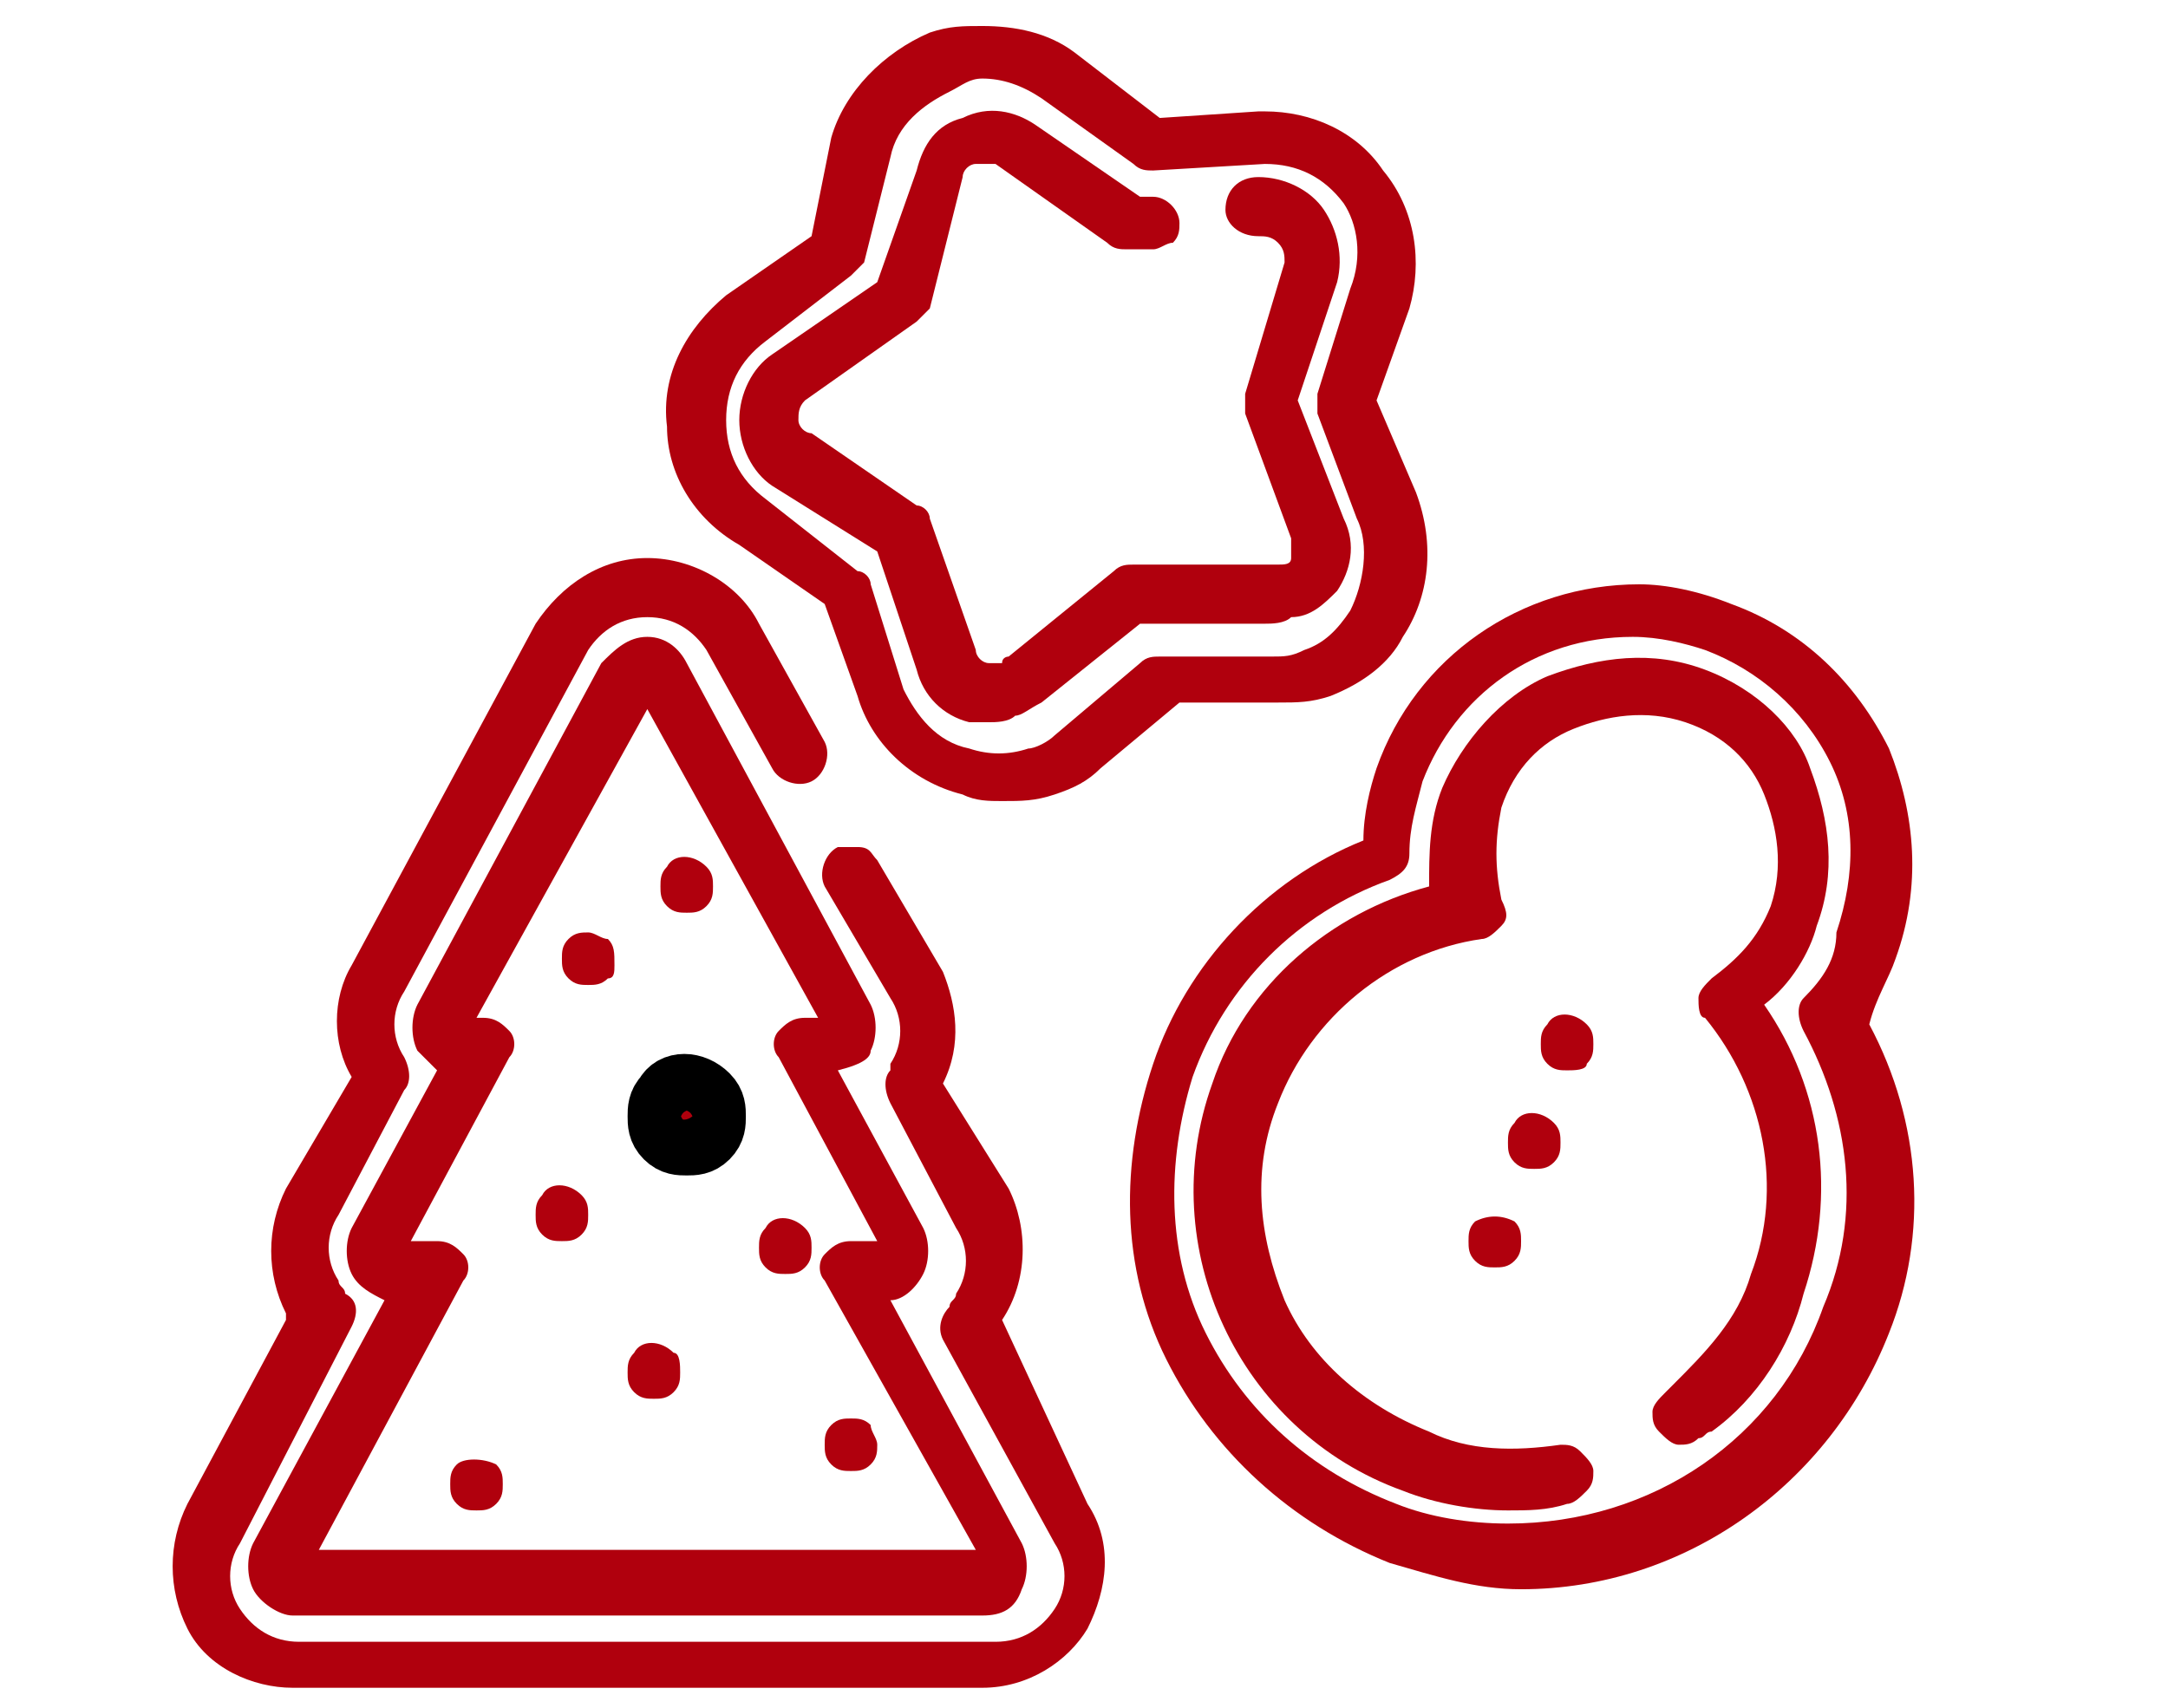
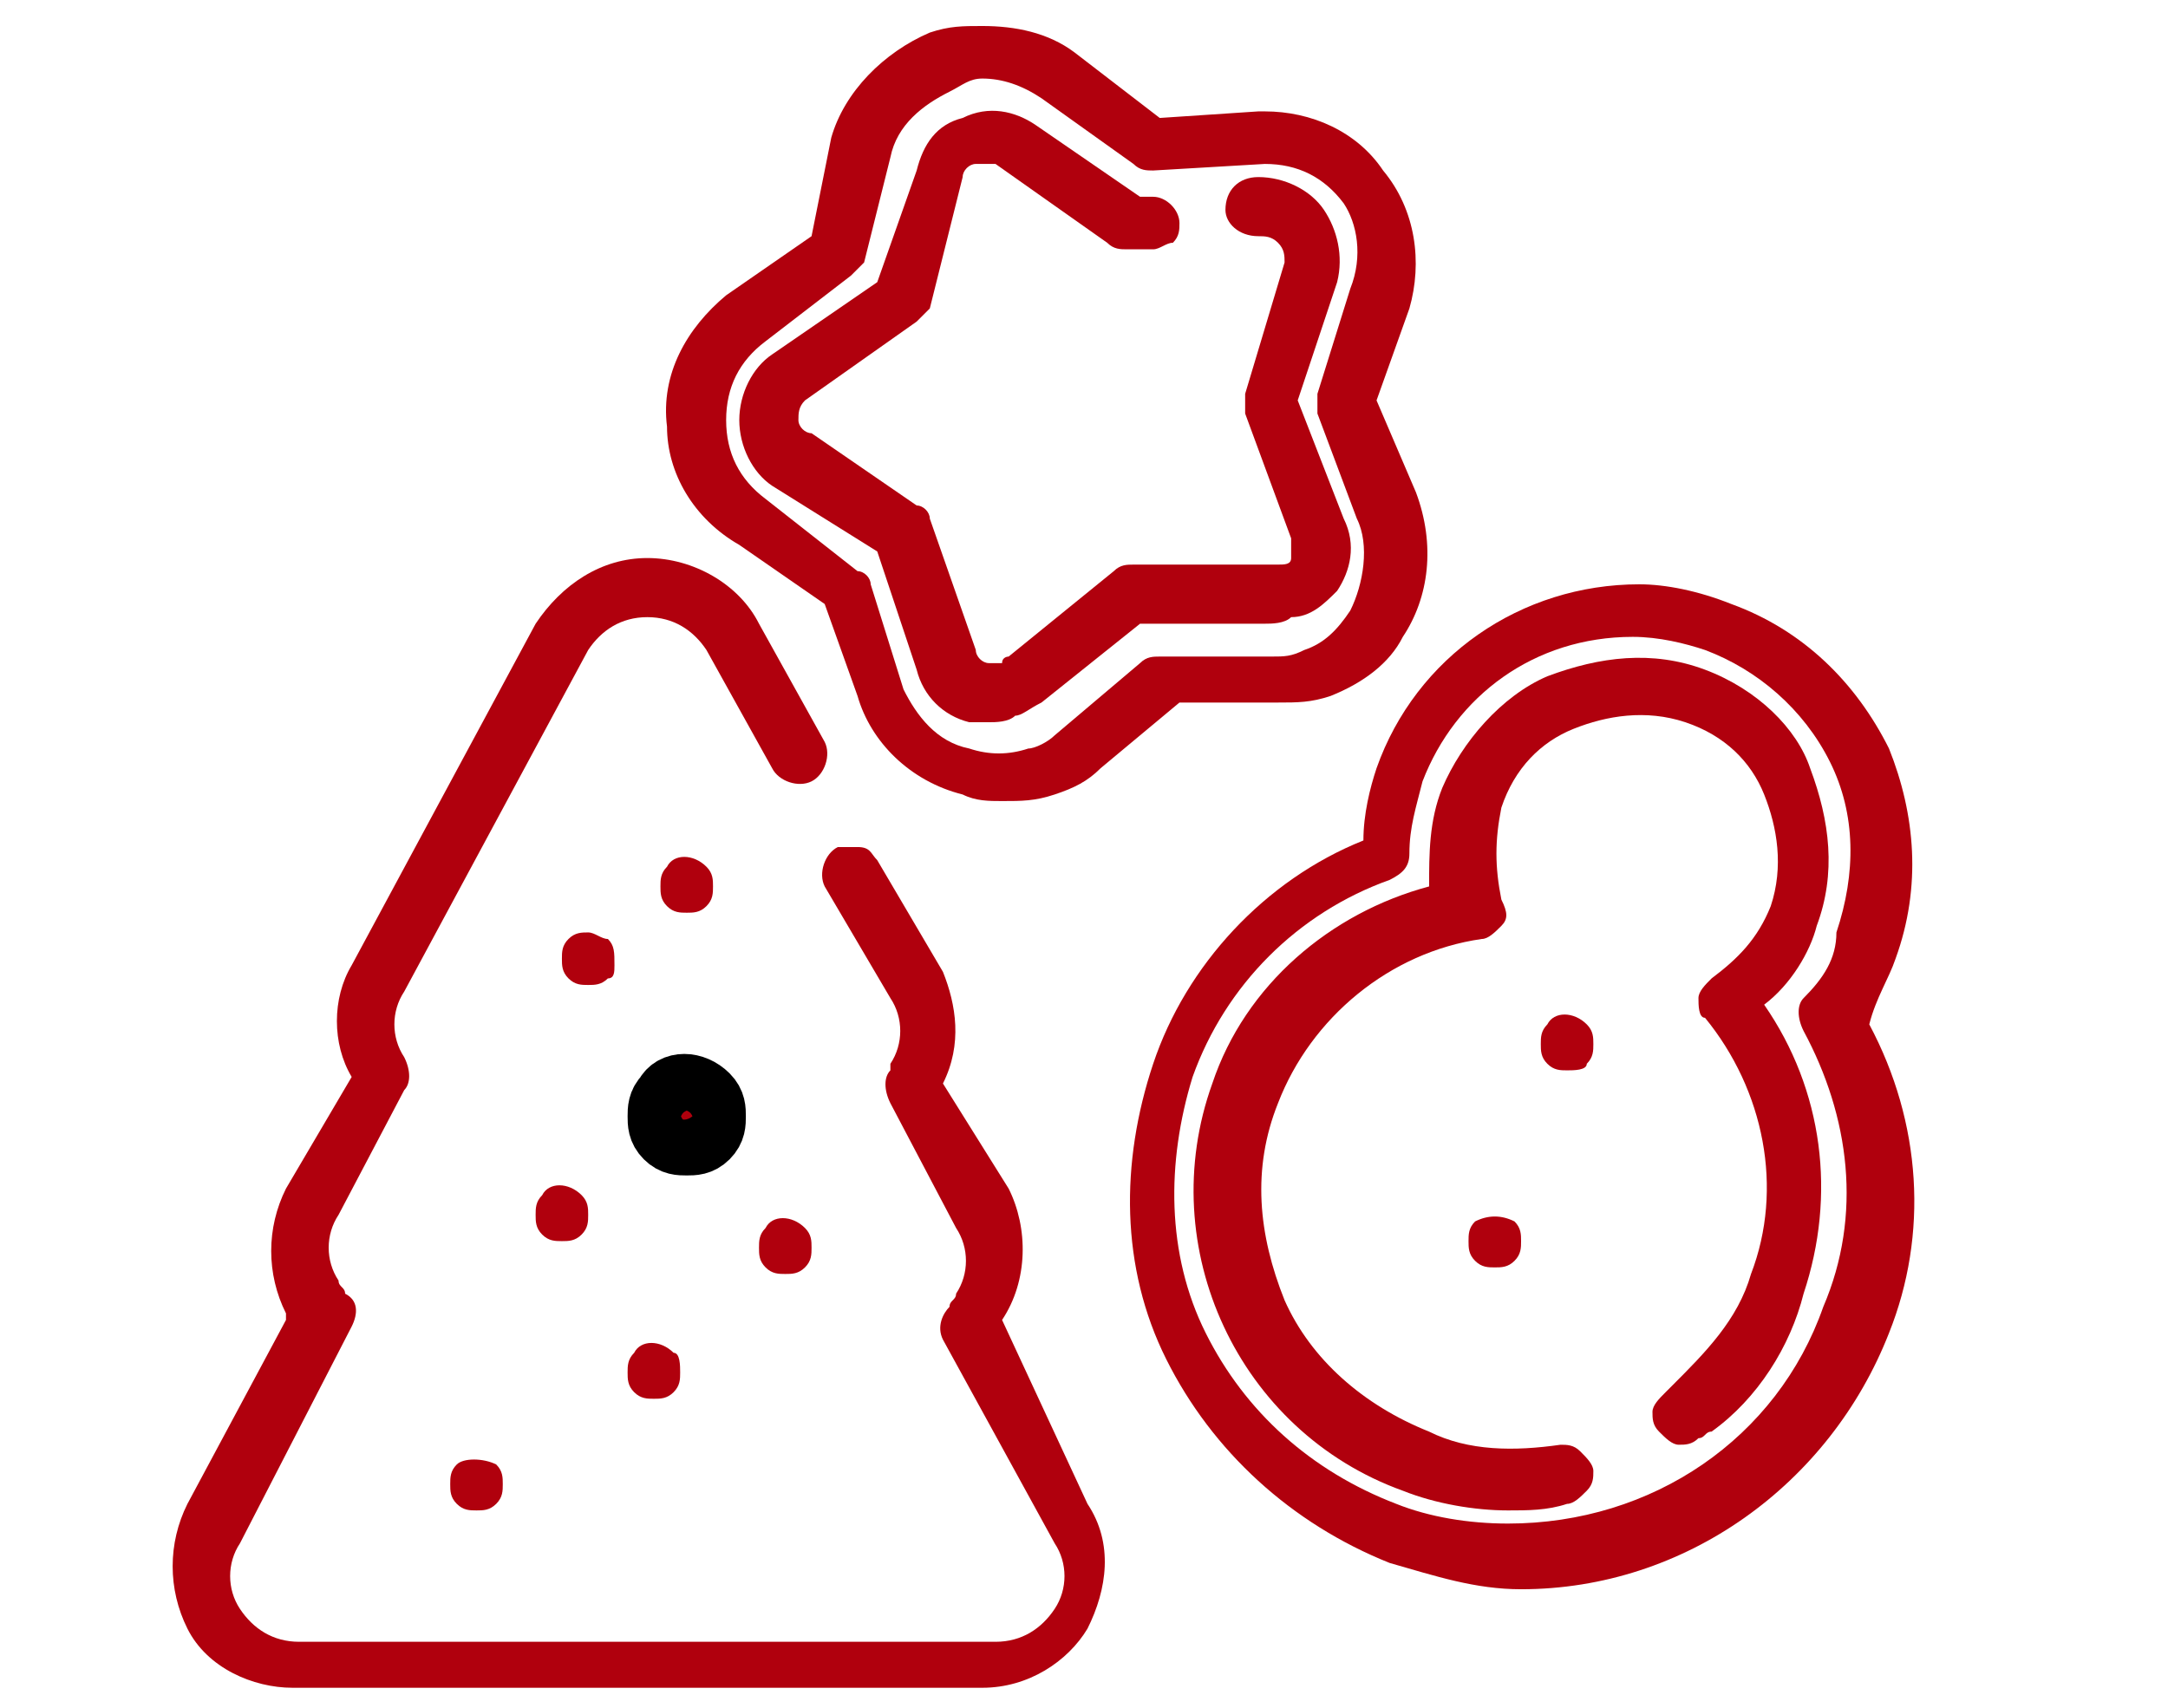
<svg xmlns="http://www.w3.org/2000/svg" width="33" height="26">
  <style type="text/css">.st0{fill:#b0000d;}</style>
  <g>
    <title>background</title>
    <rect fill="none" id="canvas_background" height="28" width="35" y="-1" x="-1" />
  </g>
  <g>
    <title>Layer 1</title>
    <g id="svg_1">
      <path id="svg_2" d="m28.853,14.596c0.4,-1.1 0.3,-2.2 -0.1,-3.2c-0.5,-1 -1.3,-1.8 -2.4,-2.2c-0.5,-0.2 -1,-0.3 -1.4,-0.3c-1.8,0 -3.4,1.1 -4,2.8c-0.1,0.3 -0.2,0.7 -0.2,1.1c-1.5,0.6 -2.7,1.9 -3.2,3.4c-0.5,1.5 -0.5,3.1 0.2,4.5c0.7,1.4 1.9,2.5 3.4,3.1c0.7,0.2 1.3,0.4 2,0.4c2.5,0 4.7,-1.6 5.6,-3.9c0.6,-1.5 0.5,-3.2 -0.3,-4.7c0.1,-0.4 0.3,-0.7 0.4,-1zm-1.4,0.6c-0.1,0.1 -0.1,0.3 0,0.5c0.7,1.3 0.9,2.8 0.3,4.2c-0.7,2 -2.6,3.3 -4.8,3.3c-0.6,0 -1.2,-0.1 -1.7,-0.3c-1.3,-0.5 -2.3,-1.4 -2.9,-2.6c-0.6,-1.2 -0.6,-2.6 -0.2,-3.9c0.5,-1.4 1.6,-2.5 3,-3c0.2,-0.1 0.3,-0.2 0.3,-0.4c0,-0.4 0.1,-0.7 0.2,-1.1c0.5,-1.3 1.7,-2.2 3.2,-2.2c0.4,0 0.8,0.1 1.1,0.2c0.8,0.3 1.5,0.9 1.9,1.7c0.4,0.8 0.4,1.7 0.1,2.6c0,0.4 -0.2,0.7 -0.5,1z" class="st0" />
      <path id="svg_3" d="m25.953,10.196c-0.8,-0.3 -1.6,-0.2 -2.4,0.1c-0.7,0.3 -1.3,1 -1.6,1.7c-0.2,0.5 -0.2,1 -0.2,1.5c-1.5,0.4 -2.8,1.5 -3.3,3c-0.9,2.5 0.4,5.3 2.9,6.2c0.5,0.2 1.1,0.3 1.6,0.3c0.3,0 0.6,0 0.9,-0.1c0.1,0 0.2,-0.1 0.3,-0.2c0.1,-0.1 0.1,-0.2 0.1,-0.3c0,-0.1 -0.1,-0.2 -0.2,-0.3c-0.1,-0.1 -0.2,-0.1 -0.3,-0.1c-0.7,0.1 -1.4,0.1 -2,-0.2c-1,-0.4 -1.8,-1.1 -2.2,-2c-0.4,-1 -0.5,-2 -0.1,-3c0.5,-1.3 1.7,-2.3 3.1,-2.5c0.1,0 0.2,-0.1 0.3,-0.2s0.1,-0.2 0,-0.4c-0.1,-0.5 -0.1,-0.9 0,-1.4c0.2,-0.6 0.6,-1 1.1,-1.2c0.5,-0.2 1.1,-0.3 1.7,-0.1c0.6,0.2 1,0.6 1.2,1.1c0.2,0.5 0.3,1.1 0.1,1.7c-0.2,0.5 -0.5,0.8 -0.9,1.1c-0.1,0.1 -0.2,0.2 -0.2,0.3c0,0.1 0,0.3 0.1,0.3c0.9,1.1 1.2,2.6 0.7,3.9c-0.2,0.7 -0.7,1.2 -1.2,1.7c0,0 -0.1,0.1 -0.1,0.1c-0.1,0.1 -0.2,0.2 -0.2,0.3c0,0.1 0,0.2 0.1,0.3s0.2,0.2 0.3,0.2c0.1,0 0.2,0 0.3,-0.1c0.1,0 0.1,-0.1 0.2,-0.1c0.7,-0.5 1.2,-1.3 1.4,-2.1c0.5,-1.5 0.3,-3.1 -0.6,-4.4c0.4,-0.3 0.7,-0.8 0.8,-1.2c0.3,-0.8 0.2,-1.6 -0.1,-2.4c-0.2,-0.6 -0.8,-1.2 -1.6,-1.5z" class="st0" />
      <path id="svg_4" d="m24.153,16.196c0.1,-0.1 0.1,-0.2 0.1,-0.3c0,-0.1 0,-0.2 -0.1,-0.3c-0.2,-0.2 -0.5,-0.2 -0.6,0c-0.1,0.1 -0.1,0.2 -0.1,0.3c0,0.1 0,0.2 0.1,0.3c0.1,0.1 0.2,0.1 0.3,0.1c0.1,0 0.3,0 0.3,-0.1z" class="st0" />
-       <path id="svg_5" d="m23.653,17.696c0.1,-0.1 0.1,-0.2 0.1,-0.3c0,-0.1 0,-0.2 -0.1,-0.3c-0.2,-0.2 -0.5,-0.2 -0.6,0c-0.1,0.1 -0.1,0.2 -0.1,0.3c0,0.1 0,0.2 0.1,0.3c0.1,0.1 0.2,0.1 0.3,0.1c0.1,0 0.2,0 0.3,-0.1z" class="st0" />
      <path id="svg_6" d="m22.453,18.596c-0.1,0.1 -0.1,0.2 -0.1,0.3c0,0.1 0,0.2 0.1,0.3c0.1,0.1 0.2,0.1 0.3,0.1s0.2,0 0.3,-0.1c0.1,-0.1 0.1,-0.2 0.1,-0.3s0,-0.2 -0.1,-0.3c-0.2,-0.1 -0.4,-0.1 -0.6,0z" class="st0" />
      <path id="svg_7" d="m11.253,8.296l1.3,0.9l0.5,1.4c0.2,0.7 0.8,1.3 1.6,1.5c0.2,0.1 0.4,0.1 0.6,0.1c0.3,0 0.5,0 0.8,-0.1c0.3,-0.1 0.5,-0.2 0.7,-0.4l1.2,-1l1.5,0c0.3,0 0.5,0 0.8,-0.1c0.5,-0.2 0.9,-0.5 1.1,-0.9c0.4,-0.6 0.5,-1.4 0.2,-2.2l-0.6,-1.4l0.5,-1.4c0.2,-0.7 0.1,-1.5 -0.4,-2.1c-0.4,-0.6 -1.1,-0.9 -1.8,-0.9c0,0 -0.1,0 -0.1,0l-1.5,0.1l-1.3,-1c-0.4,-0.3 -0.9,-0.4 -1.4,-0.4c-0.3,0 -0.5,0 -0.8,0.1c-0.7,0.3 -1.3,0.9 -1.5,1.6l-0.3,1.5l-1.3,0.9c-0.6,0.5 -1,1.2 -0.9,2c0,0.7 0.4,1.4 1.1,1.8zm9.3,-3.9l-0.5,1.6c0,0.1 0,0.2 0,0.3l0.6,1.6c0.2,0.4 0.1,1 -0.1,1.4c-0.2,0.3 -0.4,0.5 -0.7,0.6c-0.2,0.1 -0.3,0.1 -0.5,0.1l-1.7,0c-0.1,0 -0.2,0 -0.3,0.1l-1.3,1.1c-0.1,0.1 -0.3,0.2 -0.4,0.2c-0.3,0.1 -0.6,0.1 -0.9,0c-0.5,-0.1 -0.8,-0.5 -1,-0.9l-0.5,-1.6c0,-0.1 -0.1,-0.2 -0.2,-0.2l-1.4,-1.1c-0.4,-0.3 -0.6,-0.7 -0.6,-1.2c0,-0.5 0.2,-0.9 0.6,-1.2l1.3,-1c0.1,-0.1 0.1,-0.1 0.2,-0.2l0.4,-1.6c0.1,-0.5 0.5,-0.8 0.9,-1c0.2,-0.1 0.3,-0.2 0.5,-0.2c0.3,0 0.6,0.1 0.9,0.3l1.4,1c0.1,0.1 0.2,0.1 0.3,0.1l1.7,-0.1c0.5,0 0.9,0.2 1.2,0.6c0.2,0.3 0.3,0.8 0.1,1.3z" class="st0" />
      <path id="svg_8" d="m19.153,2.696c0,0 0,0 0,0c-0.3,0 -0.5,0.2 -0.5,0.5c0,0.2 0.2,0.4 0.5,0.4c0.1,0 0.2,0 0.3,0.1c0.1,0.1 0.1,0.2 0.1,0.3l-0.6,2c0,0.1 0,0.2 0,0.3l0.7,1.9c0,0.1 0,0.2 0,0.3c0,0.1 -0.1,0.1 -0.2,0.1c0,0 -0.1,0 -0.1,0l-2.1,0c-0.1,0 -0.2,0 -0.3,0.1l-1.6,1.3c0,0 -0.1,0 -0.1,0.1c-0.1,0 -0.1,0 -0.2,0c-0.1,0 -0.2,-0.1 -0.2,-0.2l-0.7,-2c0,-0.1 -0.1,-0.2 -0.2,-0.2l-1.6,-1.1c-0.1,0 -0.2,-0.1 -0.2,-0.2c0,-0.1 0,-0.2 0.1,-0.3l1.7,-1.2c0.1,-0.1 0.1,-0.1 0.2,-0.2l0.5,-2c0,-0.1 0.1,-0.2 0.2,-0.2c0.1,0 0.2,0 0.3,0l1.7,1.2c0.1,0.1 0.2,0.1 0.3,0.1l0.4,0c0.1,0 0.2,-0.1 0.3,-0.1c0.1,-0.1 0.1,-0.2 0.1,-0.3c0,-0.2 -0.2,-0.4 -0.4,-0.4c0,0 0,0 0,0l-0.2,0l-1.6,-1.1c-0.3,-0.2 -0.7,-0.3 -1.1,-0.1c-0.4,0.1 -0.6,0.4 -0.7,0.8l-0.6,1.7l-1.6,1.1c-0.3,0.2 -0.5,0.6 -0.5,1s0.2,0.8 0.5,1l1.6,1l0.6,1.8c0.1,0.4 0.4,0.7 0.8,0.8c0.1,0 0.2,0 0.3,0c0.1,0 0.3,0 0.4,-0.1c0.1,0 0.2,-0.1 0.4,-0.2l1.5,-1.2l1.9,0c0.1,0 0.3,0 0.4,-0.1c0.3,0 0.5,-0.2 0.7,-0.4c0.2,-0.3 0.3,-0.7 0.1,-1.1l-0.7,-1.8l0.6,-1.8c0.1,-0.4 0,-0.8 -0.2,-1.1c-0.2,-0.3 -0.6,-0.5 -1,-0.5z" class="st0" />
      <path id="svg_9" d="m15.253,20.096c0,0 0,-0.1 0,0c0.4,-0.6 0.4,-1.4 0.1,-2l-1,-1.6c0.3,-0.6 0.2,-1.2 0,-1.7l-1,-1.7c-0.1,-0.1 -0.1,-0.2 -0.3,-0.2c-0.1,0 -0.2,0 -0.3,0c-0.2,0.1 -0.3,0.4 -0.2,0.6l1,1.7c0.2,0.3 0.2,0.7 0,1c0,0 0,0 0,0.1c-0.1,0.1 -0.1,0.3 0,0.5l1,1.9c0.2,0.3 0.2,0.7 0,1c0,0.1 -0.1,0.1 -0.1,0.2c-0.1,0.1 -0.2,0.3 -0.1,0.5l1.7,3.1c0.2,0.3 0.2,0.7 0,1c-0.2,0.3 -0.5,0.5 -0.9,0.5l-10.6,0c-0.4,0 -0.7,-0.2 -0.9,-0.5c-0.2,-0.3 -0.2,-0.7 0,-1l1.7,-3.3c0.1,-0.2 0.1,-0.4 -0.1,-0.5c0,-0.1 -0.1,-0.1 -0.1,-0.2c-0.2,-0.3 -0.2,-0.7 0,-1l1,-1.9c0.1,-0.1 0.1,-0.3 0,-0.5c0,0 0,0 0,0c-0.2,-0.3 -0.2,-0.7 0,-1l2.8,-5.2c0.2,-0.3 0.5,-0.5 0.9,-0.5s0.7,0.2 0.9,0.5l1,1.8c0.1,0.2 0.4,0.3 0.6,0.2s0.3,-0.4 0.2,-0.6l-1,-1.8c-0.3,-0.6 -1,-1 -1.7,-1s-1.3,0.4 -1.7,1l-2.8,5.2c-0.3,0.5 -0.3,1.2 0,1.7l-1,1.7c-0.3,0.6 -0.3,1.3 0,1.9c0,0 0,0.1 0,0.1l-1.5,2.8c-0.3,0.6 -0.3,1.3 0,1.9c0.3,0.6 1,0.9 1.6,0.9l10.5,0c0.7,0 1.3,-0.4 1.6,-0.9c0.3,-0.6 0.4,-1.3 0,-1.9l-1.3,-2.8z" class="st0" />
-       <path id="svg_10" d="m13.253,15.996c0.1,-0.2 0.1,-0.5 0,-0.7l-2.8,-5.2c-0.1,-0.2 -0.3,-0.4 -0.6,-0.4s-0.5,0.2 -0.7,0.4l-2.8,5.2c-0.1,0.2 -0.1,0.5 0,0.7c0.1,0.1 0.2,0.2 0.3,0.3l-1.3,2.4c-0.1,0.2 -0.1,0.5 0,0.7c0.1,0.2 0.3,0.3 0.5,0.4l-2,3.7c-0.1,0.2 -0.1,0.5 0,0.7c0.1,0.2 0.4,0.4 0.6,0.4l10.5,0c0.3,0 0.5,-0.1 0.6,-0.4c0.1,-0.2 0.1,-0.5 0,-0.7l-2,-3.7c0.2,0 0.4,-0.2 0.5,-0.4c0.1,-0.2 0.1,-0.5 0,-0.7l-1.3,-2.4c0.4,-0.1 0.5,-0.2 0.5,-0.3zm-6.2,3.5c0.1,-0.1 0.1,-0.3 0,-0.4c-0.1,-0.1 -0.2,-0.2 -0.4,-0.2l-0.4,0l1.5,-2.8c0.1,-0.1 0.1,-0.3 0,-0.4s-0.2,-0.2 -0.4,-0.2l-0.1,0l2.6,-4.7l2.6,4.7l-0.2,0c-0.2,0 -0.3,0.1 -0.4,0.2c-0.1,0.1 -0.1,0.3 0,0.4l1.5,2.8l-0.4,0c-0.2,0 -0.3,0.1 -0.4,0.2s-0.1,0.3 0,0.4l2.3,4.1l-10,0l2.2,-4.1z" class="st0" />
      <path stroke="null" style="vector-effect: non-scaling-stroke;" id="svg_11" d="m10.753,16.696c-0.2,-0.2 -0.5,-0.2 -0.6,0c-0.1,0.1 -0.1,0.2 -0.1,0.3s0,0.2 0.1,0.3c0.1,0.1 0.2,0.1 0.3,0.1c0.1,0 0.2,0 0.3,-0.1c0.1,-0.1 0.1,-0.2 0.1,-0.3c0,-0.1 0,-0.2 -0.1,-0.3l0,0z" class="st0" />
      <path id="svg_12" d="m8.253,18.196c-0.1,0.1 -0.1,0.2 -0.1,0.3c0,0.1 0,0.2 0.1,0.3c0.1,0.1 0.2,0.1 0.3,0.1c0.1,0 0.2,0 0.3,-0.1c0.1,-0.1 0.1,-0.2 0.1,-0.3c0,-0.1 0,-0.2 -0.1,-0.3c-0.2,-0.2 -0.5,-0.2 -0.6,0z" class="st0" />
      <path id="svg_13" d="m10.253,20.596c-0.2,-0.2 -0.5,-0.2 -0.6,0c-0.1,0.1 -0.1,0.2 -0.1,0.3c0,0.1 0,0.2 0.1,0.3c0.1,0.1 0.2,0.1 0.3,0.1c0.1,0 0.2,0 0.3,-0.1c0.1,-0.1 0.1,-0.2 0.1,-0.3s0,-0.3 -0.1,-0.3l0,0z" class="st0" />
-       <path id="svg_14" d="m13.253,21.696c-0.1,-0.1 -0.2,-0.1 -0.3,-0.1s-0.2,0 -0.3,0.1c-0.1,0.1 -0.1,0.2 -0.1,0.3s0,0.2 0.1,0.3c0.1,0.1 0.2,0.1 0.3,0.1c0.1,0 0.2,0 0.3,-0.1c0.1,-0.1 0.1,-0.2 0.1,-0.3s-0.1,-0.2 -0.1,-0.3z" class="st0" />
      <path id="svg_15" d="m10.753,13.196c-0.2,-0.2 -0.5,-0.2 -0.6,0c-0.1,0.1 -0.1,0.2 -0.1,0.3s0,0.2 0.1,0.3c0.1,0.1 0.2,0.1 0.3,0.1c0.1,0 0.2,0 0.3,-0.1c0.1,-0.1 0.1,-0.2 0.1,-0.3c0,-0.1 0,-0.2 -0.1,-0.3l0,0z" class="st0" />
      <path id="svg_16" d="m9.253,14.296c-0.1,0 -0.2,-0.1 -0.3,-0.1c-0.1,0 -0.2,0 -0.3,0.1s-0.1,0.2 -0.1,0.3c0,0.1 0,0.2 0.1,0.3c0.1,0.1 0.2,0.1 0.3,0.1c0.1,0 0.2,0 0.3,-0.1c0.1,0 0.1,-0.1 0.1,-0.2c0,-0.2 0,-0.3 -0.1,-0.4l0,0z" class="st0" />
      <path id="svg_17" d="m7.553,22.296c-0.2,-0.1 -0.5,-0.1 -0.6,0c-0.1,0.1 -0.1,0.2 -0.1,0.3s0,0.2 0.1,0.3c0.1,0.1 0.2,0.1 0.3,0.1c0.1,0 0.2,0 0.3,-0.1c0.1,-0.1 0.1,-0.2 0.1,-0.3s0,-0.2 -0.1,-0.3l0,0z" class="st0" />
      <path id="svg_18" d="m12.253,18.696c-0.2,-0.2 -0.5,-0.2 -0.6,0c-0.1,0.1 -0.1,0.2 -0.1,0.3s0,0.2 0.1,0.3c0.1,0.1 0.2,0.1 0.3,0.1s0.2,0 0.3,-0.1c0.1,-0.1 0.1,-0.2 0.1,-0.3s0,-0.2 -0.1,-0.3l0,0z" class="st0" />
    </g>
  </g>
</svg>